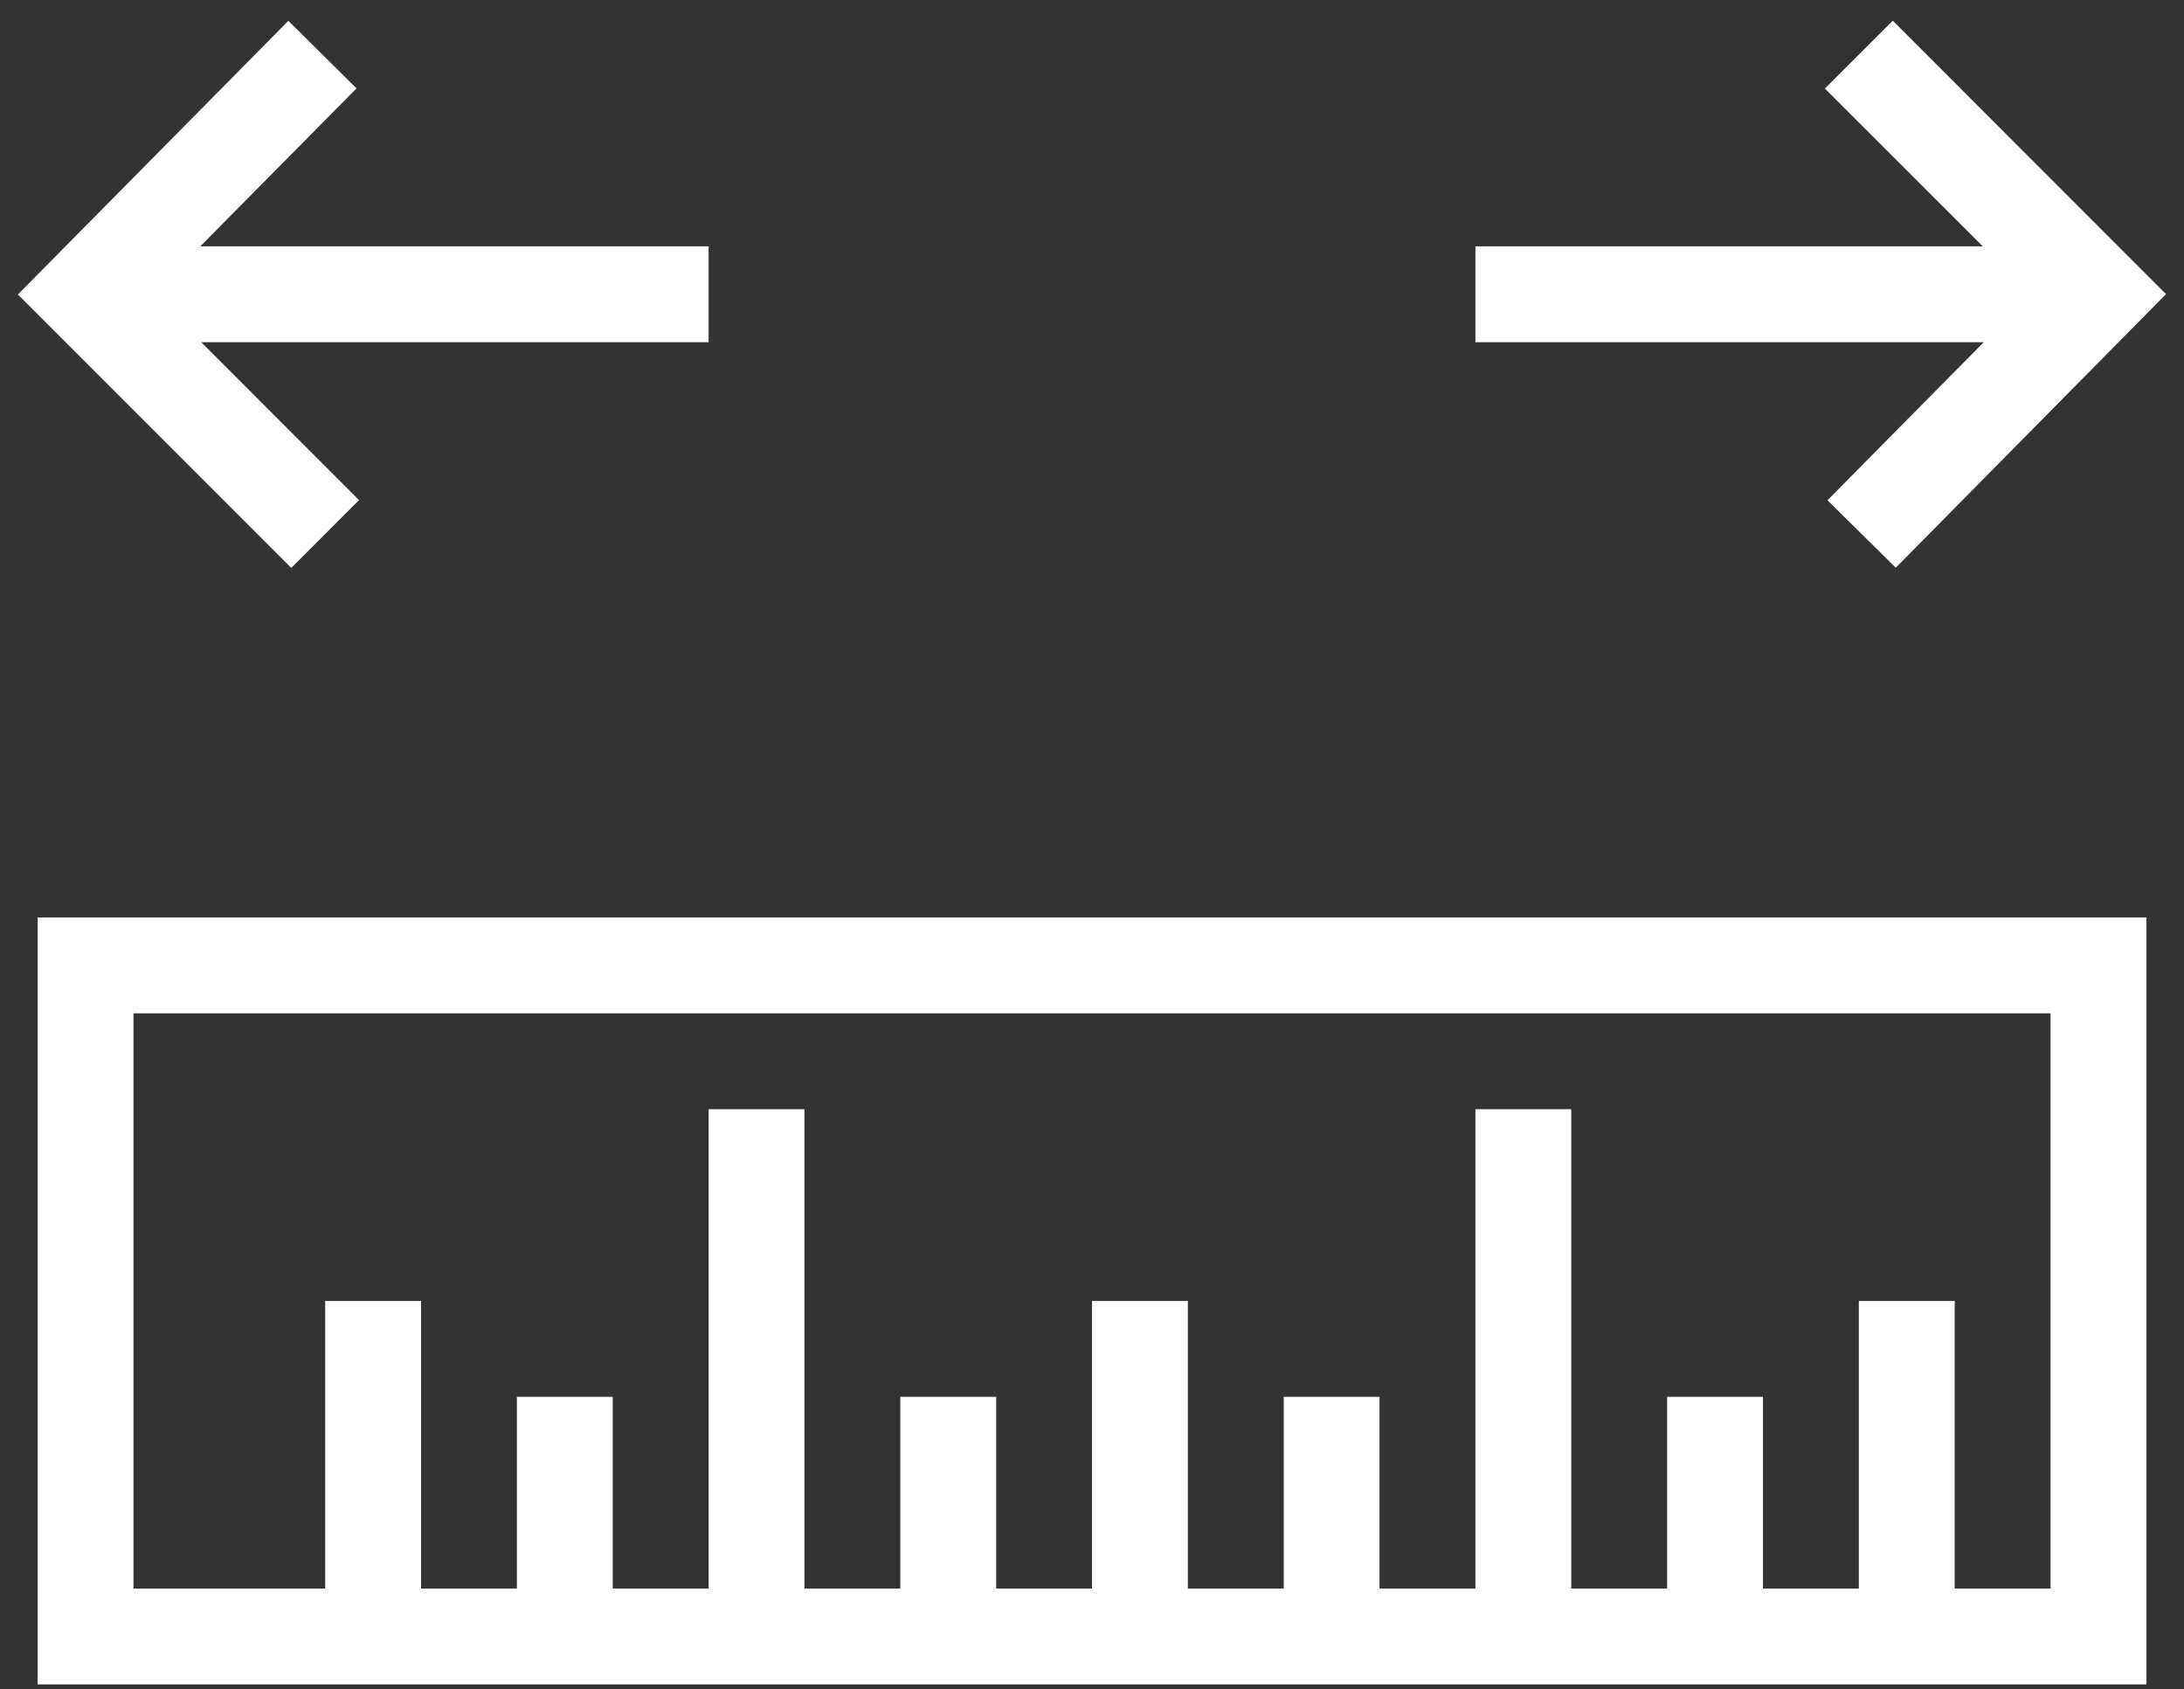
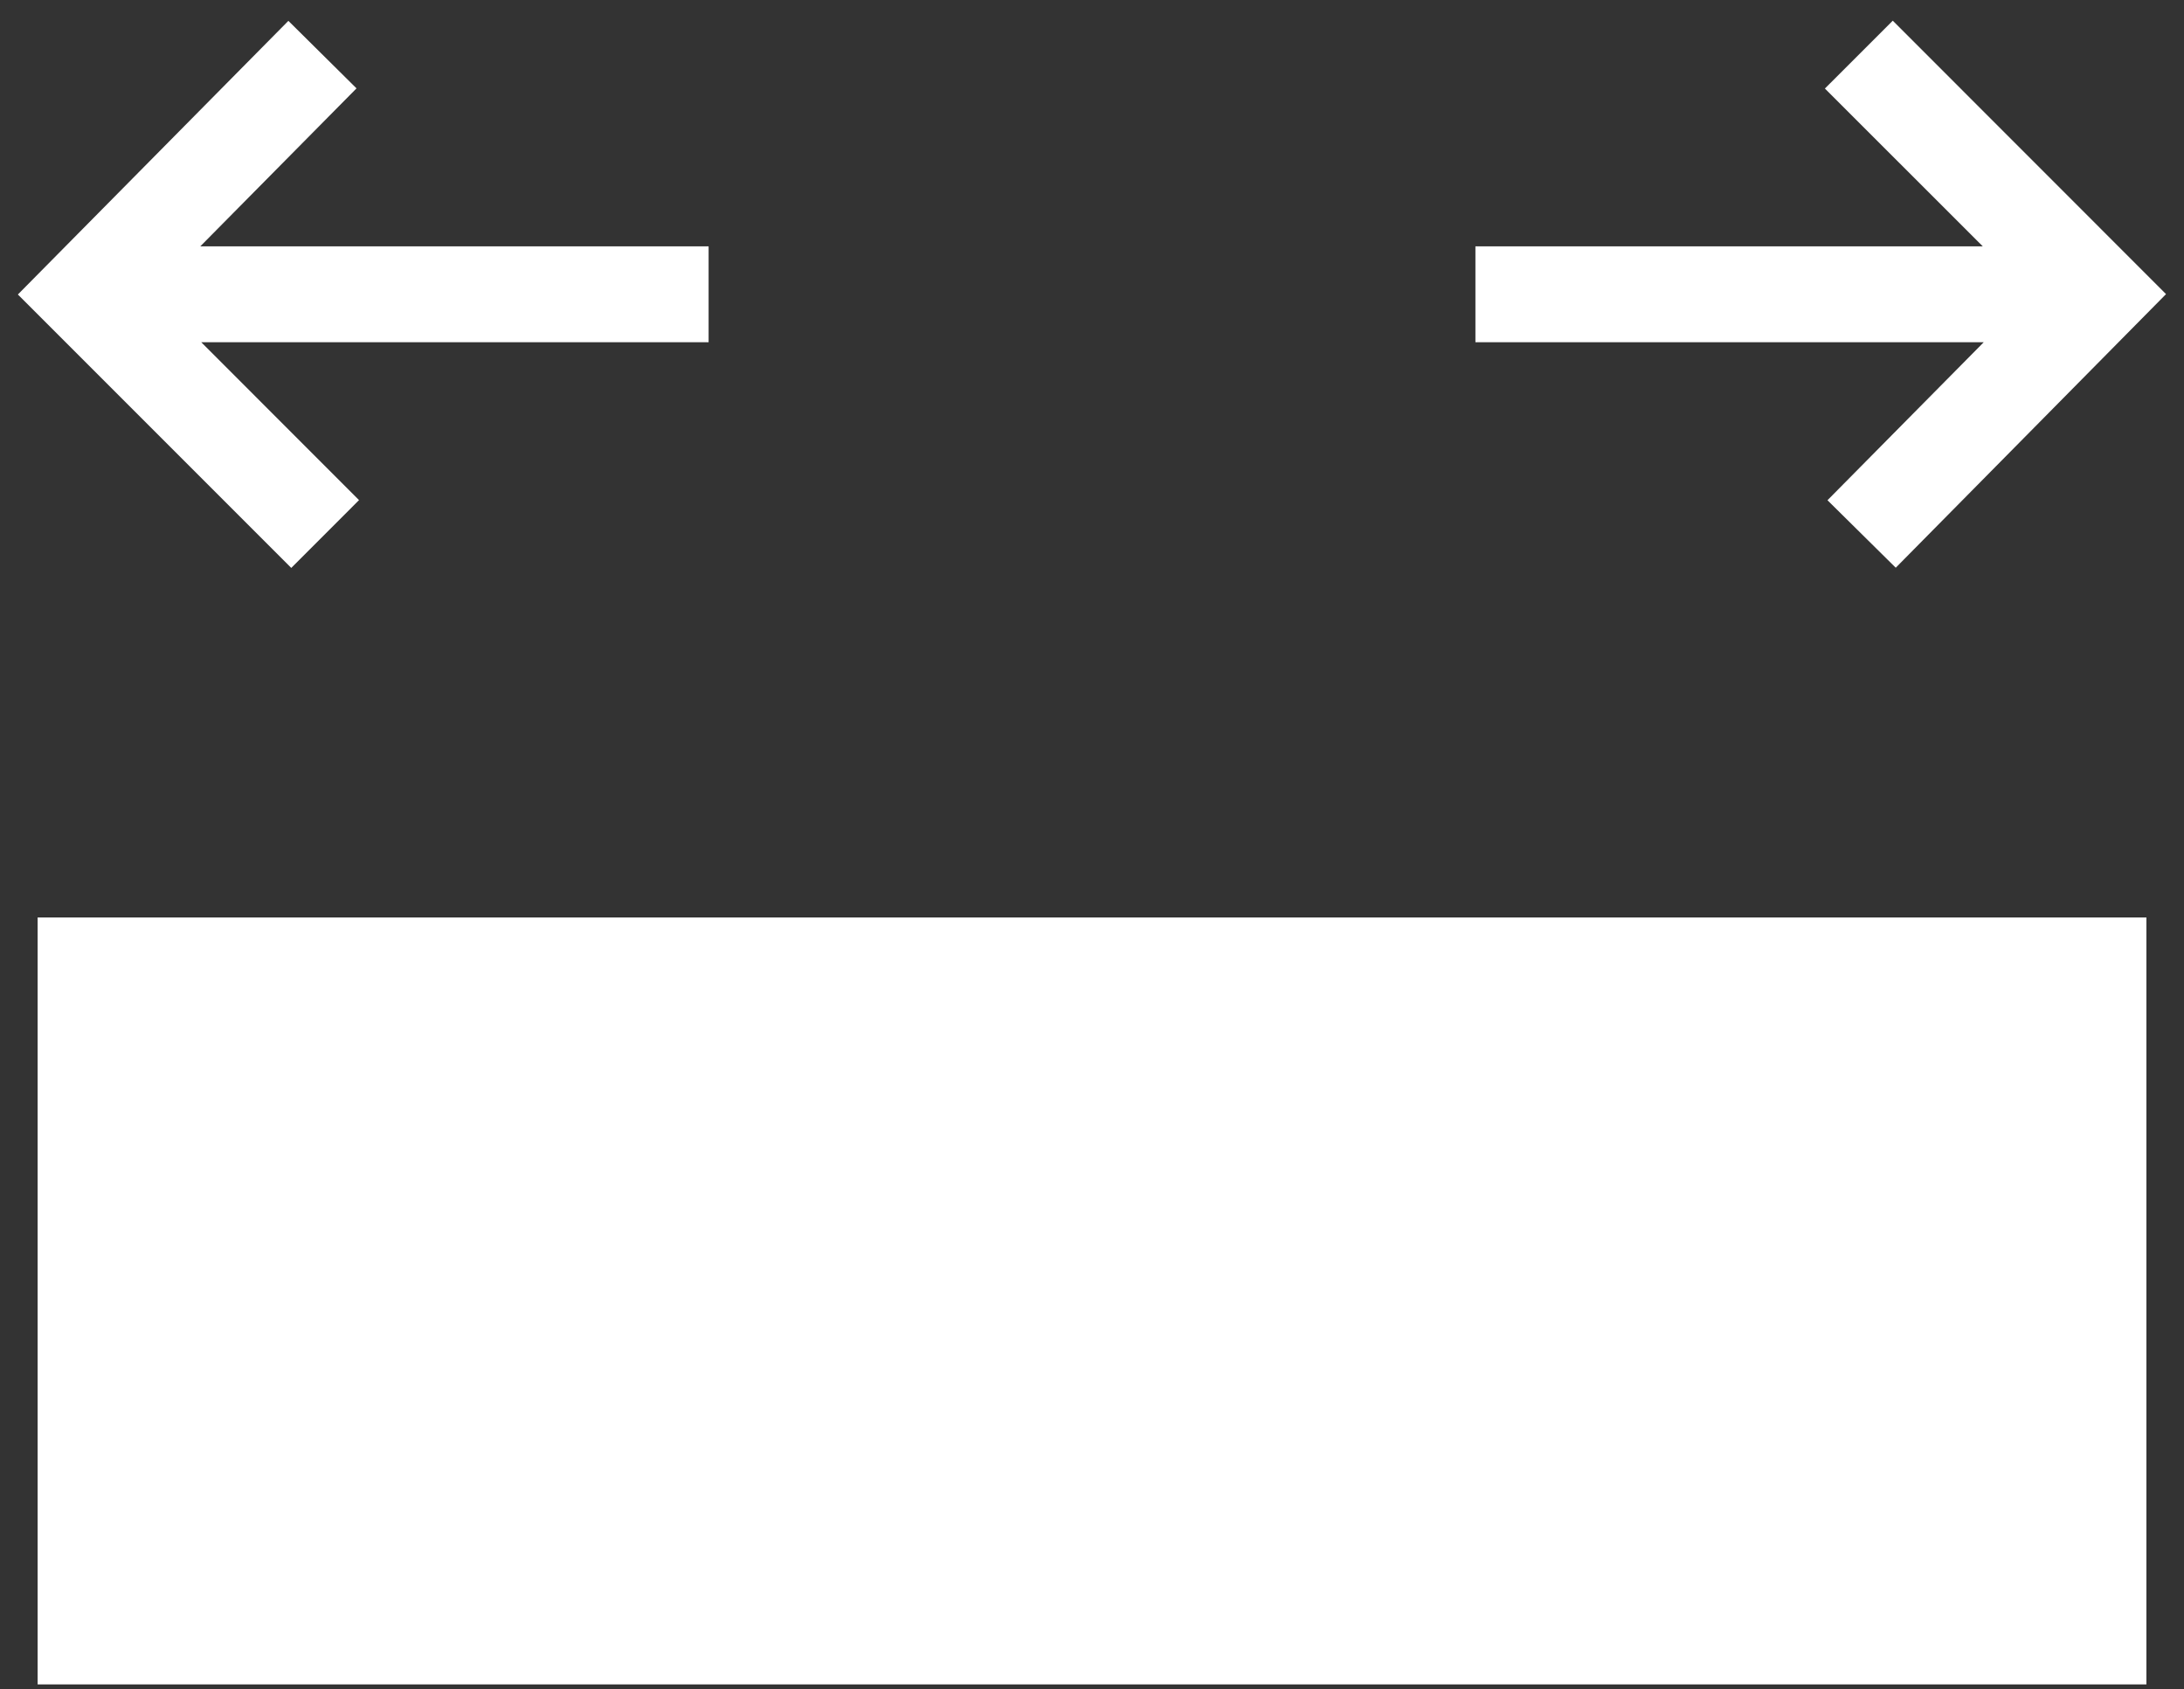
<svg xmlns="http://www.w3.org/2000/svg" width="75" height="58" viewBox="0 0 75 58" fill="none">
  <rect x="0" y="0" width="75" height="58" fill="#333333" stroke="none" />
-   <path d="M64.999 0.71L74.383 10.098L65.101 19.492L62.757 17.175L68.123 11.75H50.667V8.458H68.09L62.668 3.04L64.999 0.71ZM0.614 10.111L10.002 19.499L12.329 17.171L6.911 11.75H24.334V8.458H6.878L12.243 3.034L9.903 0.716L0.614 10.111ZM1.292 31.5H73.709V57.833H1.292V31.5ZM4.584 54.542H11.167V44.667H14.459V54.542H17.75V47.958H21.042V54.542H24.334V38.083H27.625V54.542H30.917V47.958H34.209V54.542H37.5V44.667H40.792V54.542H44.084V47.958H47.375V54.542H50.667V38.083H53.959V54.542H57.25V47.958H60.542V54.542H63.834V44.667H67.125V54.542H70.417V34.792H4.584V54.542Z" fill="white" />
+   <path d="M64.999 0.71L74.383 10.098L65.101 19.492L62.757 17.175L68.123 11.75H50.667V8.458H68.09L62.668 3.04L64.999 0.71ZM0.614 10.111L10.002 19.499L12.329 17.171L6.911 11.75H24.334V8.458H6.878L12.243 3.034L9.903 0.716L0.614 10.111ZM1.292 31.5H73.709V57.833H1.292V31.5ZM4.584 54.542H11.167V44.667H14.459V54.542H17.75V47.958H21.042V54.542H24.334V38.083H27.625V54.542H30.917V47.958H34.209V54.542H37.5V44.667H40.792V54.542H44.084V47.958H47.375V54.542H50.667V38.083H53.959V54.542H57.25V47.958H60.542V54.542H63.834V44.667H67.125V54.542H70.417V34.792V54.542Z" fill="white" />
</svg>